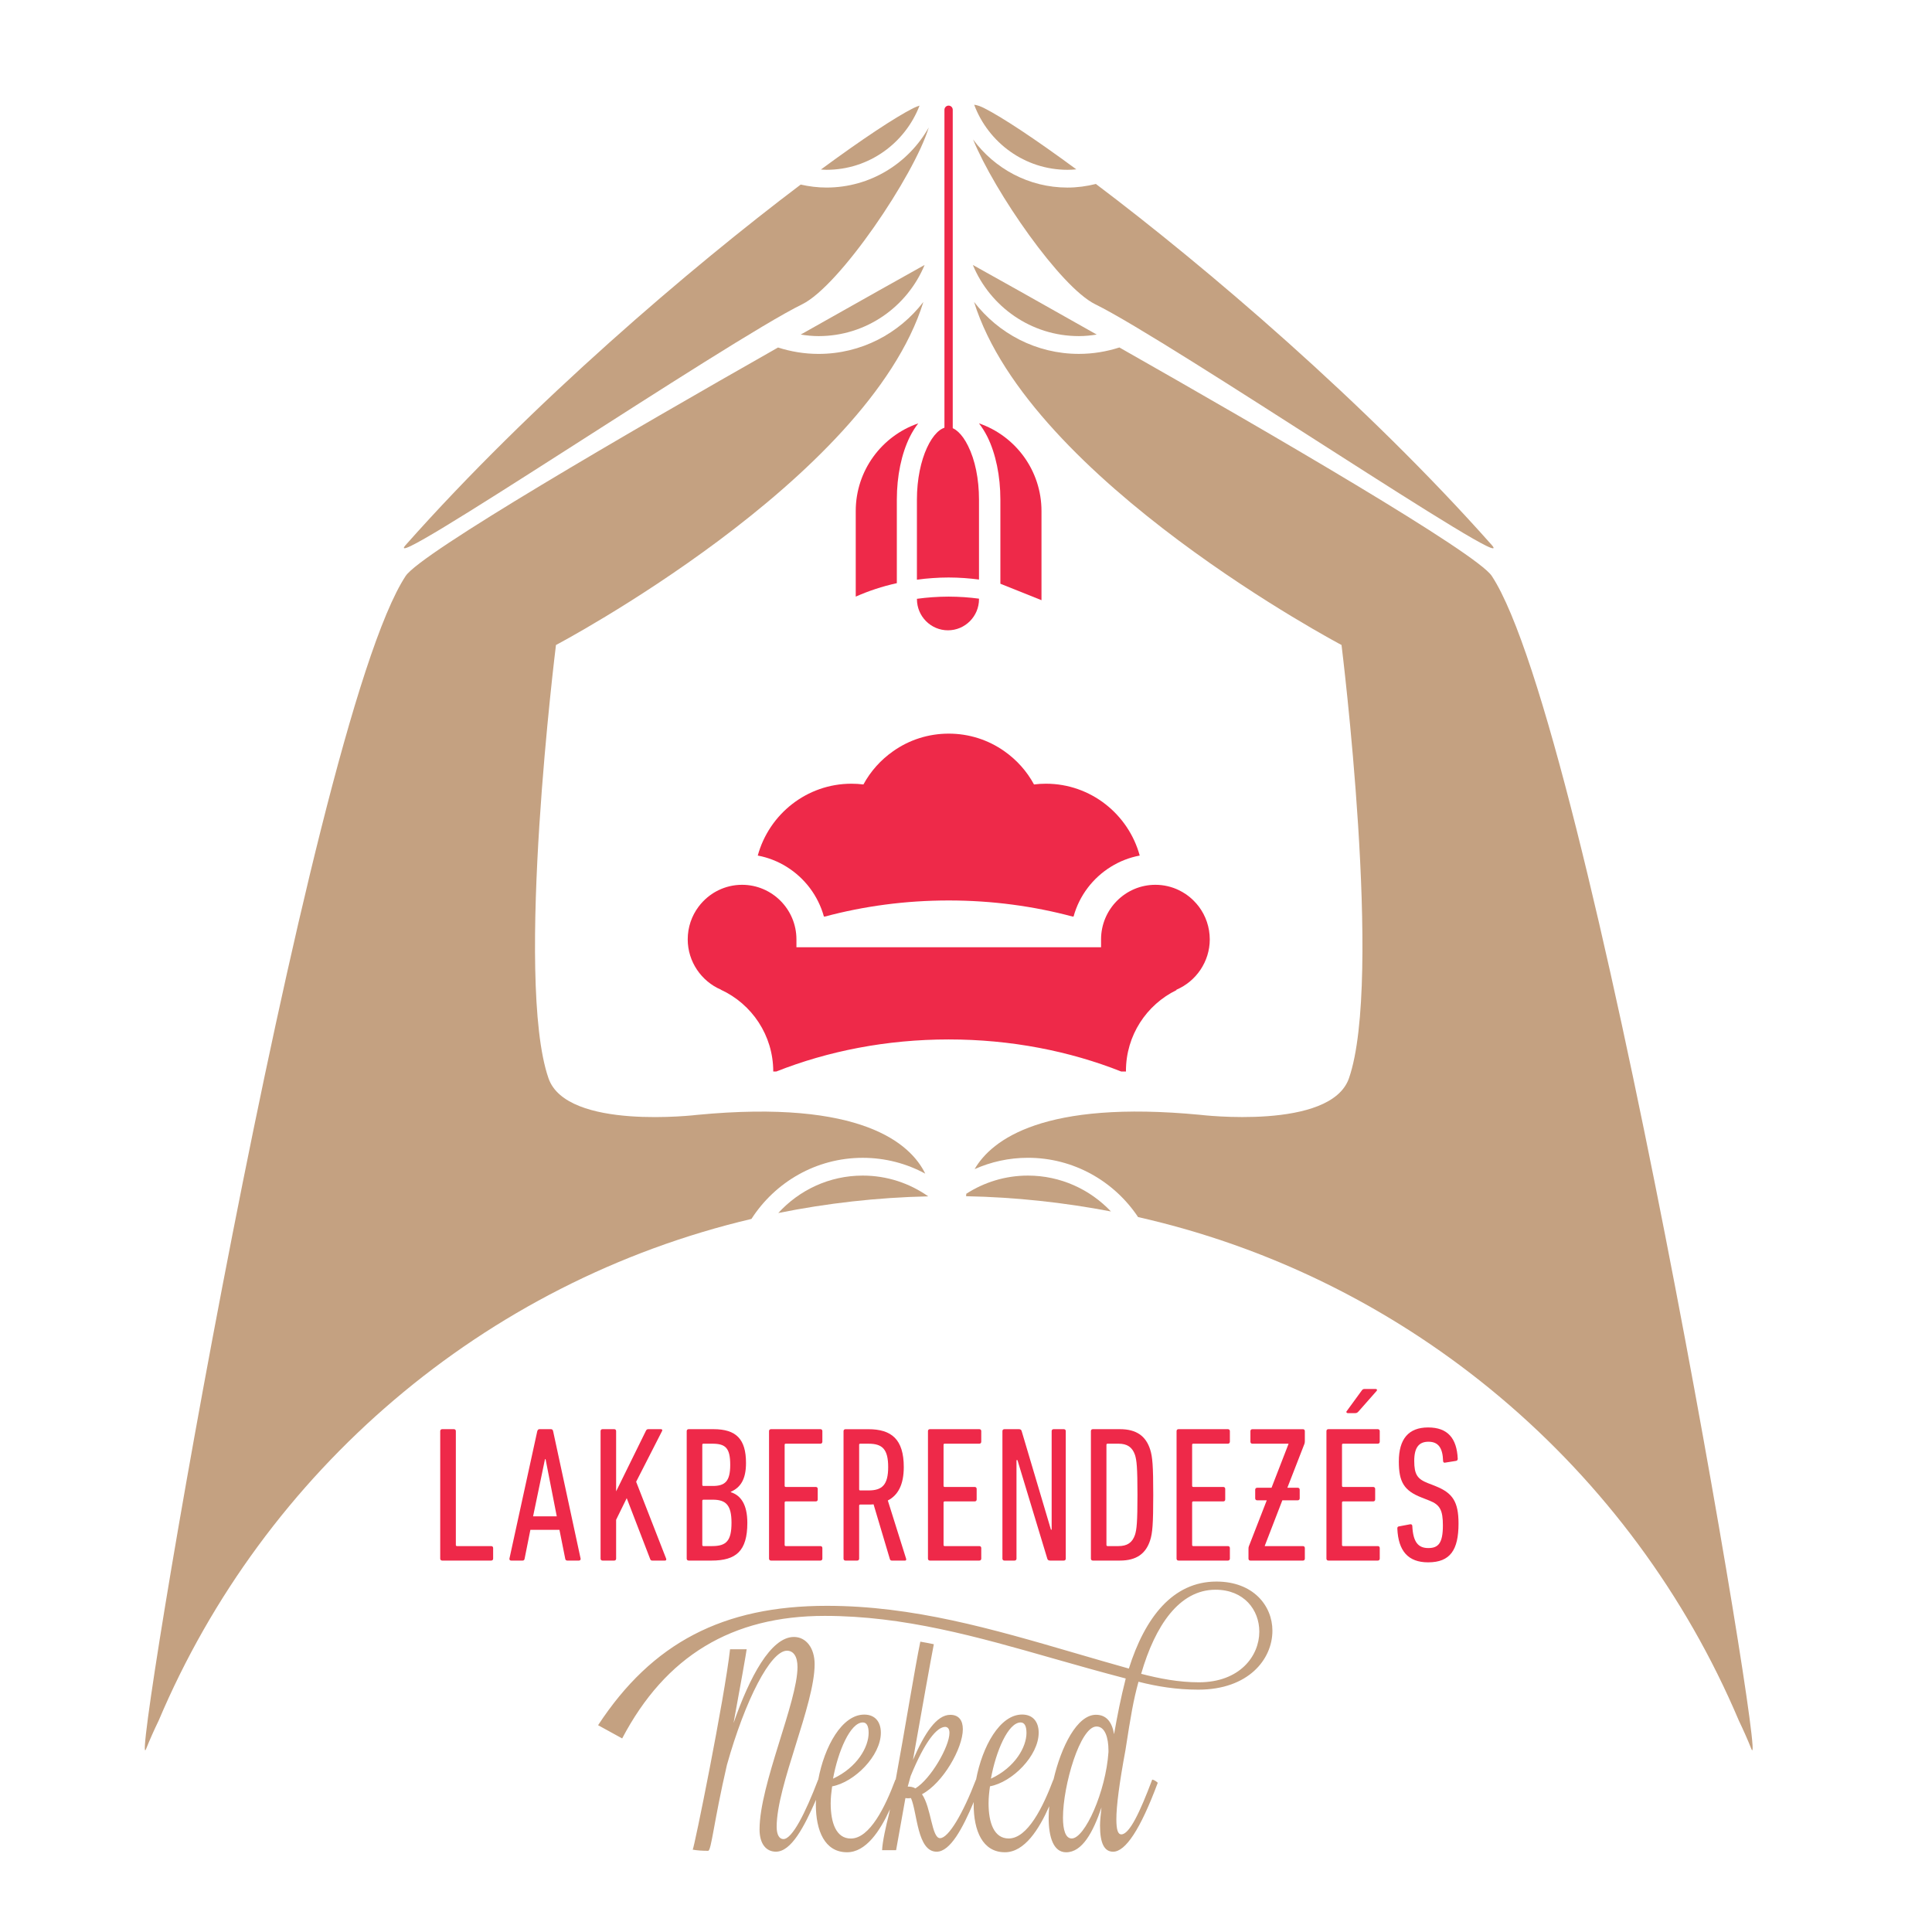
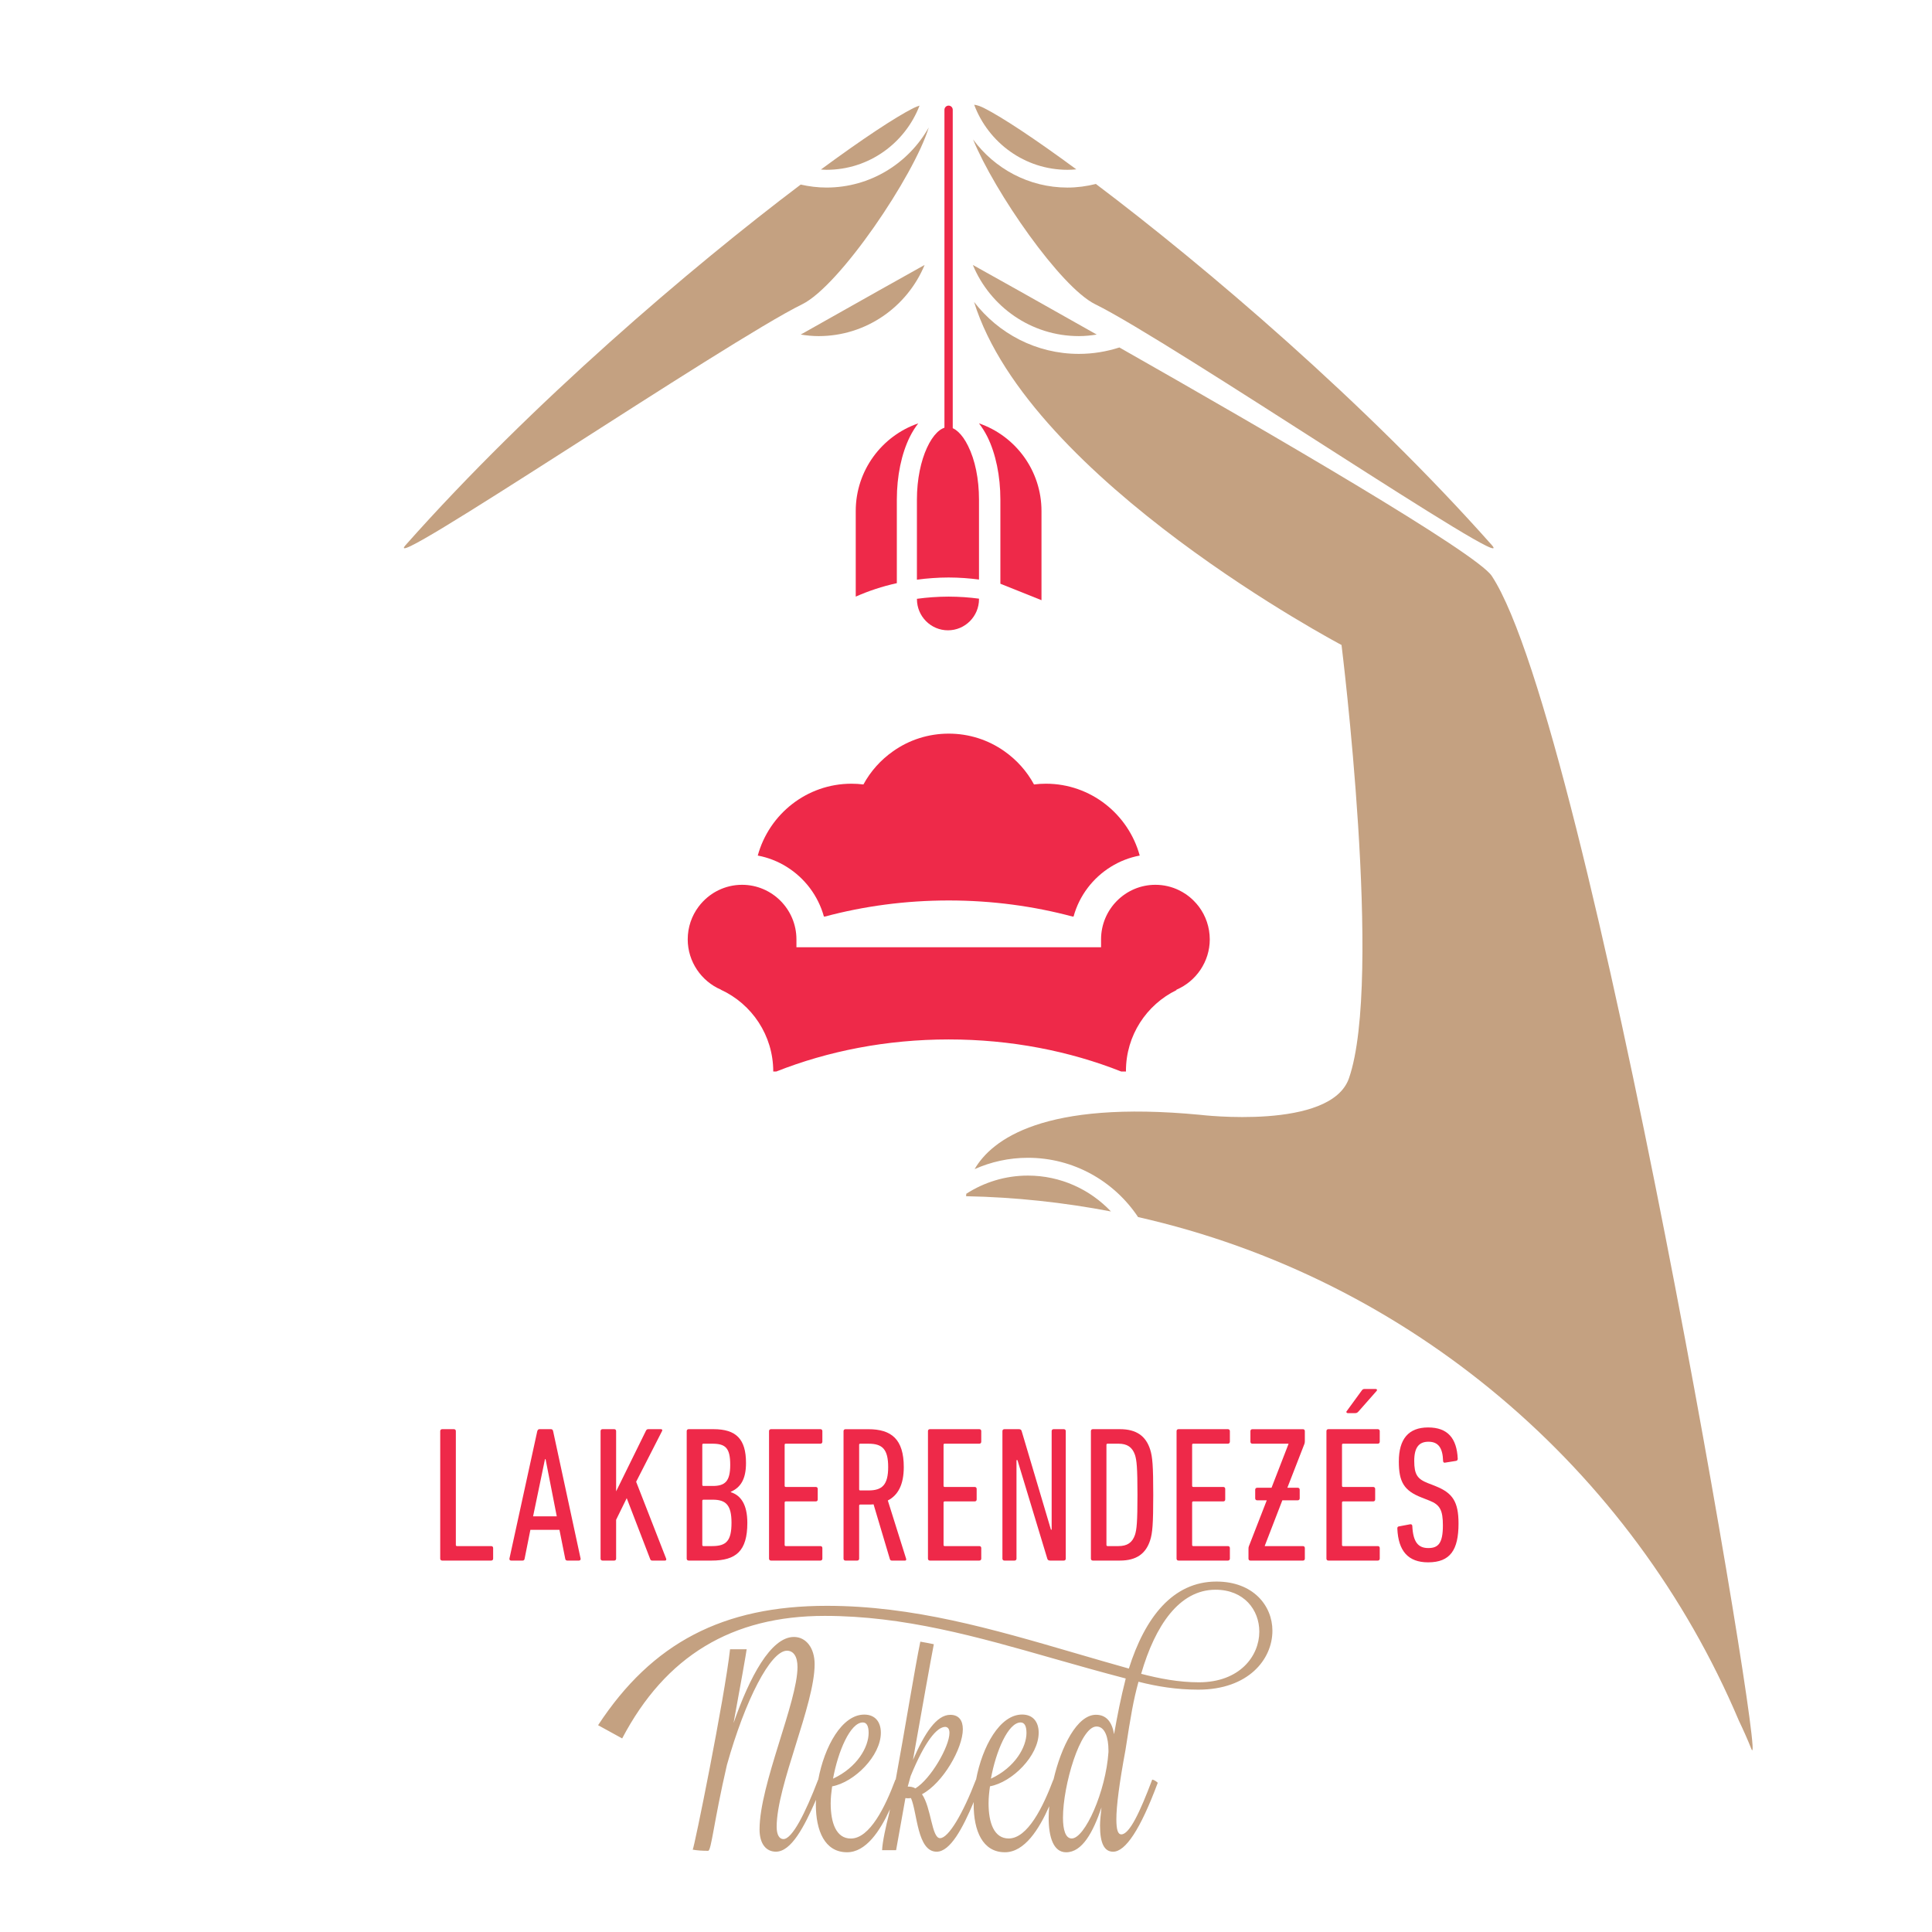
<svg xmlns="http://www.w3.org/2000/svg" viewBox="0 0 73.169 73.169" role="img" aria-labelledby="logoTitle logoDesc">
  <title id="logoTitle">Lakberendezés Neked logó</title>
  <desc id="logoDesc">Stilizált kéz, kanapé és kalligrafikus Neked felirat.</desc>
  <g transform="translate(-12.534,-8.081)">
    <g id="layer3" style="display:inline">
      <path transform="matrix(0.702,0,0,-0.705,69.031,29.894)" id="path4608" style="display:inline;fill:#c4a181;fill-opacity:1;fill-rule:nonzero;stroke:none" d="m 0,0 c -0.812,1.231 -12.011,7.707 -20.09,12.275 -0.69,-0.221 -1.424,-0.345 -2.186,-0.345 -2.302,0 -4.346,1.098 -5.654,2.791 2.993,-9.597 19.824,-18.429 19.824,-18.429 0,0 2.246,-17.973 0.402,-23.273 -0.982,-2.817 -8.043,-1.965 -8.043,-1.965 -8.423,0.799 -11.224,-1.327 -12.154,-2.918 0.879,0.389 1.853,0.609 2.876,0.609 2.477,0 4.66,-1.267 5.943,-3.185 14.641,-3.291 26.658,-13.512 32.41,-27.047 0.241,-0.501 0.468,-1.007 0.675,-1.521 C 14.99,-65.445 5.283,-7.985 0,0" />
      <path transform="matrix(0.702,0,0,-0.705,69.03,28.722)" id="path4604" style="display:inline;fill:#c4a181;fill-opacity:1;fill-rule:nonzero;stroke:none" d="m 0,0 c -6.81,7.64 -15.449,14.959 -21.357,19.396 -0.492,-0.122 -1.002,-0.194 -1.532,-0.194 -2.088,0 -3.938,1.02 -5.094,2.585 1.16,-2.822 4.719,-7.939 6.592,-8.854 C -17.342,10.958 1.624,-1.819 0,0" />
      <path transform="matrix(0.702,0,0,-0.705,53.393,20.81)" id="path4580" style="display:inline;fill:#c4a181;fill-opacity:1;fill-rule:nonzero;stroke:none" d="M 0,0 C 0.329,0 0.649,0.033 0.964,0.083 -2.255,1.898 -4.809,3.317 -5.72,3.822 -4.787,1.581 -2.574,0 0,0" />
      <path transform="matrix(0.702,0,0,-0.705,39.841,45.563)" id="path4544" style="display:inline;fill:#ee2949;fill-opacity:1;fill-rule:nonzero;stroke:none" d="m 0,0 v -0.006 c 1.661,-0.765 2.817,-2.441 2.817,-4.389 h 0.165 c 2.788,1.099 5.948,1.723 9.302,1.723 3.355,0 6.519,-0.624 9.304,-1.723 h 0.231 0.028 c 0,0.011 -0.002,0.02 -0.002,0.032 0,1.911 1.113,3.558 2.725,4.341 V 0 c 1.06,0.45 1.797,1.508 1.797,2.703 -0.002,0.656 -0.217,1.265 -0.584,1.754 -0.085,0.111 -0.177,0.219 -0.278,0.318 -0.131,0.133 -0.277,0.252 -0.433,0.359 -0.117,0.08 -0.241,0.148 -0.368,0.211 -0.385,0.186 -0.815,0.29 -1.271,0.29 -1.616,0 -2.931,-1.315 -2.931,-2.932 V 2.281 H 4.068 V 2.703 C 4.068,4.32 2.752,5.635 1.135,5.635 0.68,5.635 0.25,5.531 -0.135,5.345 -0.177,5.325 -0.221,5.303 -0.261,5.281 -0.428,5.191 -0.584,5.084 -0.729,4.965 -0.911,4.814 -1.072,4.644 -1.213,4.457 -1.581,3.968 -1.797,3.359 -1.797,2.703 -1.797,1.508 -1.061,0.45 0,0" />
      <path transform="matrix(0.702,0,0,-0.705,43.737,42.792)" id="path4548" style="display:inline;fill:#ee2949;fill-opacity:1;fill-rule:nonzero;stroke:none" d="M 0,0 H 0.058 C 2.15,0.557 4.395,0.863 6.734,0.863 9.075,0.863 11.32,0.557 13.41,0 h 0.059 c 0.309,1.127 1.045,2.077 2.016,2.675 0.469,0.289 0.992,0.496 1.553,0.6 -0.611,2.224 -2.648,3.86 -5.059,3.86 -0.215,0 -0.43,-0.013 -0.644,-0.04 C 10.949,7.805 10.405,8.412 9.736,8.88 8.854,9.5 7.816,9.825 6.734,9.825 5.654,9.825 4.614,9.5 3.734,8.88 3.064,8.412 2.519,7.805 2.132,7.095 1.919,7.122 1.705,7.135 1.488,7.135 c -2.41,0 -4.446,-1.636 -5.056,-3.86 0.56,-0.104 1.082,-0.311 1.551,-0.6 C -1.046,2.077 -0.313,1.127 0,0" />
      <path transform="matrix(0.702,0,0,-0.705,43.836,15.184)" id="path4572" style="display:inline;fill:#c4a181;fill-opacity:1;fill-rule:nonzero;stroke:none" d="m 0,0 c -0.478,0 -0.943,0.059 -1.393,0.16 -5.908,-4.442 -14.519,-11.742 -21.309,-19.361 -1.623,-1.82 17.343,10.958 21.389,12.931 2.029,0.992 6.032,6.905 6.83,9.501 C 4.429,1.305 2.365,0 0,0" />
-       <path transform="matrix(0.702,0,0,-0.705,45.207,51.93)" id="path4576" style="display:inline;fill:#c4a181;fill-opacity:1;fill-rule:nonzero;stroke:none" d="m 0,0 c 1.22,0 2.368,-0.308 3.373,-0.85 -0.787,1.607 -3.429,4 -12.285,3.159 0,0 -7.06,-0.852 -8.04,1.965 -1.846,5.3 0.403,23.274 0.403,23.274 0,0 16.828,8.83 19.822,18.429 -1.307,-1.694 -3.353,-2.791 -5.654,-2.791 -0.761,0 -1.496,0.123 -2.187,0.344 -8.077,-4.568 -19.275,-11.043 -20.09,-12.274 -5.282,-7.986 -14.989,-65.446 -14.003,-63.009 0.207,0.514 0.434,1.02 0.678,1.521 5.694,13.404 17.535,23.558 31.98,26.95 C -4.73,-1.311 -2.516,0 0,0" />
      <path transform="matrix(0.702,0,0,-0.705,52.962,14.512)" id="path4584" style="display:inline;fill:#c4a181;fill-opacity:1;fill-rule:nonzero;stroke:none" d="M 0,0 C 0.16,0 0.319,0.01 0.477,0.025 -1.769,1.672 -3.526,2.825 -4.486,3.309 -4.709,3.421 -4.89,3.481 -5.034,3.495 -4.267,1.457 -2.301,0 0,0" />
      <path transform="matrix(0.702,0,0,-0.705,49.611,24.115)" id="path4552" style="display:inline;fill:#ee2949;fill-opacity:1;fill-rule:nonzero;stroke:none" d="m 0,0 c 1.958,-0.668 3.371,-2.526 3.371,-4.71 v -4.789 l -2.218,0.885 v 4.521 c 0,1.266 -0.249,2.466 -0.703,3.377 C 0.313,-0.445 0.159,-0.206 0,0" />
      <path transform="matrix(0.702,0,0,-0.705,46.499,30.167)" id="path4556" style="display:inline;fill:#ee2949;fill-opacity:1;fill-rule:nonzero;stroke:none" d="M 0,0 V 4.49 C 0,5.758 0.251,6.958 0.705,7.868 0.841,8.138 0.993,8.378 1.156,8.584 -0.803,7.916 -2.217,6.057 -2.217,3.876 V -0.722 C -1.526,-0.417 -0.785,-0.171 0,0" />
-       <path transform="matrix(0.702,0,0,-0.705,47.843,29.975)" id="path4560" style="display:inline;fill:#ee2949;fill-opacity:1;fill-rule:nonzero;stroke:none" d="m 0,0 c 0.29,0.021 0.582,0.033 0.879,0.033 0.288,0 0.57,-0.012 0.85,-0.031 0.267,-0.018 0.526,-0.047 0.784,-0.079 H 2.518 V 4.218 C 2.518,5.319 2.309,6.347 1.924,7.11 1.608,7.745 1.213,8.109 0.845,8.109 0.053,8.109 -0.831,6.444 -0.831,4.218 v -4.303 c 0.01,0.002 0.02,0.002 0.02,0.002 C -0.536,-0.047 -0.273,-0.017 0,0" />
+       <path transform="matrix(0.702,0,0,-0.705,47.843,29.975)" id="path4560" style="display:inline;fill:#ee2949;fill-opacity:1;fill-rule:nonzero;stroke:none" d="m 0,0 c 0.29,0.021 0.582,0.033 0.879,0.033 0.288,0 0.57,-0.012 0.85,-0.031 0.267,-0.018 0.526,-0.047 0.784,-0.079 H 2.518 V 4.218 C 2.518,5.319 2.309,6.347 1.924,7.11 1.608,7.745 1.213,8.109 0.845,8.109 0.053,8.109 -0.831,6.444 -0.831,4.218 v -4.303 C -0.536,-0.047 -0.273,-0.017 0,0" />
      <path transform="matrix(0.702,0,0,-0.705,49.608,30.753)" id="path4564" style="display:inline;fill:#ee2949;fill-opacity:1;fill-rule:nonzero;stroke:none" d="m 0,0 c -0.257,0.033 -0.518,0.06 -0.785,0.079 -0.279,0.018 -0.562,0.03 -0.851,0.03 -0.297,0 -0.59,-0.012 -0.878,-0.032 -0.272,-0.018 -0.538,-0.048 -0.801,-0.082 0,0 -0.02,-0.002 -0.029,-0.003 v -0.019 c 0,-0.923 0.75,-1.674 1.672,-1.674 0.926,0 1.676,0.751 1.676,1.674 0,0.009 -0.002,0.018 -0.002,0.027 z" />
      <path transform="matrix(0.702,0,0,-0.705,48.46,12.081)" id="path4568" style="display:inline;fill:#ee2949;fill-opacity:1;fill-rule:nonzero;stroke:none" d="M 0,0 C -0.124,0 -0.225,-0.101 -0.225,-0.225 V -17.87 c 0,-0.124 0.101,-0.224 0.225,-0.224 0.124,0 0.223,0.1 0.223,0.224 V -0.225 C 0.223,-0.101 0.124,0 0,0" />
      <path transform="matrix(0.702,0,0,-0.705,47.551,18.115)" id="path4588" style="display:inline;fill:#c4a181;fill-opacity:1;fill-rule:nonzero;stroke:none" d="m 0,0 c -0.908,-0.506 -3.463,-1.925 -6.684,-3.74 0.316,-0.05 0.636,-0.083 0.964,-0.083 2.576,0 4.789,1.581 5.72,3.823" />
      <path transform="matrix(0.702,0,0,-0.705,47.359,12.081)" id="path4592" style="display:inline;fill:#c4a181;fill-opacity:1;fill-rule:nonzero;stroke:none" d="m 0,0 c -0.103,-0.031 -0.215,-0.073 -0.345,-0.139 -0.961,-0.486 -2.724,-1.641 -4.976,-3.294 0.1,-0.005 0.202,-0.015 0.304,-0.015 2.288,0 4.239,1.435 5.017,3.448" />
-       <path transform="matrix(0.702,0,0,-0.705,45.207,52.603)" id="path4596" style="display:inline;fill:#c4a181;fill-opacity:1;fill-rule:nonzero;stroke:none" d="m 0,0 c -1.803,0 -3.423,-0.778 -4.556,-2.011 2.624,0.527 5.327,0.834 8.09,0.896 C 2.532,-0.413 1.315,0 0,0" />
      <path transform="matrix(0.702,0,0,-0.705,51.463,52.603)" id="path4600" style="display:inline;fill:#c4a181;fill-opacity:1;fill-rule:nonzero;stroke:none" d="M 0,0 C -1.223,0 -2.363,-0.36 -3.324,-0.976 -3.329,-1.026 -3.333,-1.072 -3.335,-1.108 -0.667,-1.159 1.942,-1.444 4.48,-1.927 3.352,-0.742 1.761,0 0,0" />
      <path transform="matrix(0.702,0,0,-0.705,29.206,62.28)" id="path4612" style="display:inline;fill:#ee2949;fill-opacity:1;fill-rule:nonzero;stroke:none" d="M 0,0 C 0,0.062 0.044,0.104 0.108,0.104 H 0.739 C 0.801,0.104 0.843,0.062 0.843,0 v -6.116 c 0,-0.04 0.024,-0.061 0.061,-0.061 h 1.847 c 0.063,0 0.104,-0.041 0.104,-0.104 v -0.571 c 0,-0.061 -0.041,-0.103 -0.104,-0.103 H 0.108 C 0.044,-6.955 0,-6.913 0,-6.852 Z" />
      <path transform="matrix(0.702,0,0,-0.705,32.882,62.28)" id="path4616" style="display:inline;fill:#ee2949;fill-opacity:1;fill-rule:nonzero;stroke:none" d="M 0,0 C 0.023,0.062 0.055,0.104 0.117,0.104 H 0.74 C 0.802,0.104 0.842,0.062 0.854,0 L 2.338,-6.852 C 2.348,-6.913 2.307,-6.955 2.244,-6.955 H 1.621 c -0.073,0 -0.104,0.042 -0.114,0.103 L 1.196,-5.303 H -0.372 L -0.683,-6.852 C -0.692,-6.913 -0.725,-6.955 -0.786,-6.955 H -1.41 c -0.062,0 -0.101,0.042 -0.093,0.103 z M 1.051,-4.578 0.447,-1.506 H 0.416 l -0.642,-3.072 z" />
      <path transform="matrix(0.702,0,0,-0.705,35.279,62.28)" id="path4620" style="display:inline;fill:#ee2949;fill-opacity:1;fill-rule:nonzero;stroke:none" d="M 0,0 C 0,0.062 0.042,0.104 0.104,0.104 H 0.737 C 0.799,0.104 0.839,0.062 0.839,0 V -3.237 L 2.448,0.02 c 0.035,0.064 0.064,0.084 0.137,0.084 h 0.674 c 0.062,0 0.085,-0.052 0.062,-0.092 L 1.919,-2.721 3.538,-6.852 C 3.562,-6.913 3.529,-6.955 3.478,-6.955 H 2.793 c -0.062,0 -0.094,0.021 -0.114,0.074 L 1.411,-3.602 0.839,-4.763 v -2.089 c 0,-0.061 -0.04,-0.103 -0.102,-0.103 H 0.104 C 0.042,-6.955 0,-6.913 0,-6.852 Z" />
      <path transform="matrix(0.702,0,0,-0.705,38.541,62.28)" id="path4624" style="display:inline;fill:#ee2949;fill-opacity:1;fill-rule:nonzero;stroke:none" d="m 0,0 c 0,0.062 0.042,0.104 0.105,0.104 h 1.338 c 1.225,0 1.756,-0.53 1.756,-1.817 0,-0.883 -0.298,-1.317 -0.821,-1.548 v -0.02 c 0.529,-0.165 0.893,-0.644 0.893,-1.65 0,-1.516 -0.613,-2.024 -1.931,-2.024 H 0.105 C 0.042,-6.955 0,-6.913 0,-6.852 Z m 1.404,-2.947 c 0.664,0 0.944,0.248 0.944,1.131 0,0.906 -0.249,1.14 -0.967,1.14 H 0.902 c -0.039,0 -0.061,-0.019 -0.061,-0.059 v -2.15 c 0,-0.044 0.022,-0.062 0.061,-0.062 z m -0.502,-3.23 h 0.471 c 0.765,0 1.044,0.281 1.044,1.256 0,0.946 -0.299,1.237 -1.013,1.237 H 0.902 c -0.039,0 -0.061,-0.022 -0.061,-0.064 v -2.368 c 0,-0.04 0.022,-0.061 0.061,-0.061" />
      <path transform="matrix(0.702,0,0,-0.705,41.659,62.28)" id="path4628" style="display:inline;fill:#ee2949;fill-opacity:1;fill-rule:nonzero;stroke:none" d="M 0,0 C 0,0.062 0.044,0.104 0.106,0.104 H 2.774 C 2.835,0.104 2.877,0.062 2.877,0 v -0.57 c 0,-0.064 -0.042,-0.106 -0.103,-0.106 H 0.905 c -0.042,0 -0.063,-0.019 -0.063,-0.059 V -2.937 C 0.842,-2.979 0.863,-3 0.905,-3 h 1.617 c 0.065,0 0.105,-0.042 0.105,-0.104 v -0.57 c 0,-0.064 -0.04,-0.103 -0.105,-0.103 H 0.905 c -0.042,0 -0.063,-0.022 -0.063,-0.064 v -2.275 c 0,-0.04 0.021,-0.061 0.063,-0.061 h 1.869 c 0.061,0 0.103,-0.041 0.103,-0.104 v -0.571 c 0,-0.061 -0.042,-0.103 -0.103,-0.103 H 0.106 C 0.044,-6.955 0,-6.913 0,-6.852 Z" />
      <path transform="matrix(0.702,0,0,-0.705,46.317,67.184)" id="path4632" style="display:inline;fill:#ee2949;fill-opacity:1;fill-rule:nonzero;stroke:none" d="M 0,0 C -0.06,0 -0.094,0.021 -0.114,0.074 L -0.996,3.022 C -1.09,3.01 -1.193,3.01 -1.287,3.01 h -0.426 c -0.042,0 -0.061,-0.02 -0.061,-0.062 V 0.103 C -1.774,0.042 -1.817,0 -1.881,0 H -2.51 c -0.064,0 -0.106,0.042 -0.106,0.103 v 6.852 c 0,0.062 0.042,0.103 0.106,0.103 h 1.233 c 1.247,0 1.911,-0.539 1.911,-2.035 0,-0.943 -0.311,-1.514 -0.861,-1.794 L 0.759,0.103 C 0.778,0.05 0.759,0 0.705,0 Z m -0.208,5.023 c 0,0.959 -0.312,1.256 -1.057,1.256 H -1.713 C -1.755,6.279 -1.774,6.26 -1.774,6.22 V 3.831 c 0,-0.044 0.019,-0.062 0.061,-0.062 h 0.448 c 0.725,0 1.057,0.291 1.057,1.254" />
      <path transform="matrix(0.702,0,0,-0.705,47.678,62.28)" id="path4636" style="display:inline;fill:#ee2949;fill-opacity:1;fill-rule:nonzero;stroke:none" d="M 0,0 C 0,0.062 0.04,0.104 0.104,0.104 H 2.77 C 2.835,0.104 2.875,0.062 2.875,0 v -0.57 c 0,-0.064 -0.04,-0.106 -0.105,-0.106 H 0.901 c -0.038,0 -0.06,-0.019 -0.06,-0.059 V -2.937 C 0.841,-2.979 0.863,-3 0.901,-3 H 2.52 c 0.063,0 0.107,-0.042 0.107,-0.104 v -0.57 c 0,-0.064 -0.044,-0.103 -0.107,-0.103 H 0.901 c -0.038,0 -0.06,-0.022 -0.06,-0.064 v -2.275 c 0,-0.04 0.022,-0.061 0.06,-0.061 H 2.77 c 0.065,0 0.105,-0.041 0.105,-0.104 v -0.571 c 0,-0.061 -0.04,-0.103 -0.105,-0.103 H 0.104 C 0.04,-6.955 0,-6.913 0,-6.852 Z" />
      <path transform="matrix(0.702,0,0,-0.705,50.498,62.28)" id="path4640" style="display:inline;fill:#ee2949;fill-opacity:1;fill-rule:nonzero;stroke:none" d="M 0,0 C 0,0.062 0.044,0.104 0.106,0.104 H 0.885 C 0.967,0.104 1.02,0.073 1.038,0 l 1.58,-5.295 H 2.656 V 0 c 0,0.062 0.043,0.104 0.106,0.104 H 3.311 C 3.377,0.104 3.417,0.062 3.417,0 v -6.852 c 0,-0.061 -0.04,-0.103 -0.106,-0.103 H 2.575 c -0.082,0 -0.137,0.032 -0.154,0.103 l -1.61,5.294 H 0.759 v -5.294 c 0,-0.061 -0.042,-0.103 -0.106,-0.103 H 0.106 C 0.044,-6.955 0,-6.913 0,-6.852 Z" />
      <path transform="matrix(0.702,0,0,-0.705,53.849,62.28)" id="path4644" style="display:inline;fill:#ee2949;fill-opacity:1;fill-rule:nonzero;stroke:none" d="m 0,0 c 0,0.062 0.039,0.104 0.104,0.104 h 1.462 c 0.894,0 1.403,-0.373 1.633,-1.1 0.122,-0.385 0.164,-0.851 0.164,-2.431 0,-1.576 -0.042,-2.044 -0.164,-2.428 -0.23,-0.725 -0.739,-1.1 -1.633,-1.1 H 0.104 C 0.039,-6.955 0,-6.913 0,-6.852 Z m 0.902,-6.177 h 0.582 c 0.476,0 0.747,0.184 0.893,0.601 0.093,0.291 0.135,0.677 0.135,2.149 0,1.475 -0.042,1.861 -0.135,2.15 -0.146,0.416 -0.417,0.601 -0.893,0.601 H 0.902 c -0.039,0 -0.064,-0.019 -0.064,-0.059 v -5.381 c 0,-0.04 0.025,-0.061 0.064,-0.061" />
      <path transform="matrix(0.702,0,0,-0.705,57.093,62.28)" id="path4648" style="display:inline;fill:#ee2949;fill-opacity:1;fill-rule:nonzero;stroke:none" d="M 0,0 C 0,0.062 0.041,0.104 0.103,0.104 H 2.77 C 2.833,0.104 2.876,0.062 2.876,0 v -0.57 c 0,-0.064 -0.043,-0.106 -0.106,-0.106 H 0.901 c -0.04,0 -0.061,-0.019 -0.061,-0.059 V -2.937 C 0.84,-2.979 0.861,-3 0.901,-3 h 1.618 c 0.066,0 0.106,-0.042 0.106,-0.104 v -0.57 c 0,-0.064 -0.04,-0.103 -0.106,-0.103 H 0.901 c -0.04,0 -0.061,-0.022 -0.061,-0.064 v -2.275 c 0,-0.04 0.021,-0.061 0.061,-0.061 H 2.77 c 0.063,0 0.106,-0.041 0.106,-0.104 v -0.571 c 0,-0.061 -0.043,-0.103 -0.106,-0.103 H 0.103 C 0.041,-6.955 0,-6.913 0,-6.852 Z" />
      <path transform="matrix(0.702,0,0,-0.705,59.89,67.184)" id="path4652" style="display:inline;fill:#ee2949;fill-opacity:1;fill-rule:nonzero;stroke:none" d="m 0,0 c -0.065,0 -0.104,0.042 -0.104,0.103 v 0.54 c 0,0.052 0.008,0.094 0.021,0.126 L 0.882,3.238 H 0.365 c -0.063,0 -0.107,0.043 -0.107,0.103 v 0.468 c 0,0.062 0.044,0.104 0.107,0.104 H 1.139 L 2.053,6.26 V 6.279 H 0.105 C 0.041,6.279 0,6.321 0,6.385 v 0.57 c 0,0.062 0.041,0.103 0.105,0.103 h 2.73 c 0.061,0 0.101,-0.041 0.101,-0.103 V 6.405 C 2.936,6.353 2.926,6.311 2.917,6.279 L 1.993,3.913 h 0.558 c 0.064,0 0.108,-0.042 0.108,-0.104 V 3.341 C 2.659,3.281 2.615,3.238 2.551,3.238 H 1.722 L 0.776,0.799 V 0.778 h 2.059 c 0.061,0 0.101,-0.041 0.101,-0.105 V 0.103 C 2.936,0.042 2.896,0 2.835,0 Z" />
      <path transform="matrix(0.702,0,0,-0.705,62.769,62.28)" id="path4656" style="display:inline;fill:#ee2949;fill-opacity:1;fill-rule:nonzero;stroke:none" d="M 0,0 C 0,0.062 0.041,0.104 0.103,0.104 H 2.77 C 2.836,0.104 2.876,0.062 2.876,0 v -0.57 c 0,-0.064 -0.04,-0.106 -0.106,-0.106 H 0.904 C 0.86,-0.676 0.84,-0.695 0.84,-0.735 V -2.937 C 0.84,-2.979 0.86,-3 0.904,-3 h 1.618 c 0.063,0 0.107,-0.042 0.107,-0.104 v -0.57 c 0,-0.064 -0.044,-0.103 -0.107,-0.103 H 0.904 C 0.86,-3.777 0.84,-3.799 0.84,-3.841 v -2.275 c 0,-0.04 0.02,-0.061 0.064,-0.061 H 2.77 c 0.066,0 0.106,-0.041 0.106,-0.104 v -0.571 c 0,-0.061 -0.04,-0.103 -0.106,-0.103 H 0.103 C 0.041,-6.955 0,-6.913 0,-6.852 Z M 1.151,0.966 C 1.092,0.966 1.049,1.018 1.092,1.07 L 1.89,2.16 c 0.05,0.071 0.083,0.103 0.167,0.103 h 0.602 c 0.063,0 0.093,-0.05 0.05,-0.103 L 1.744,1.07 C 1.67,0.988 1.631,0.966 1.547,0.966 Z" />
      <path transform="matrix(0.702,0,0,-0.705,66.62,67.25)" id="path4660" style="display:inline;fill:#ee2949;fill-opacity:1;fill-rule:nonzero;stroke:none" d="m 0,0 c -1.071,0 -1.61,0.602 -1.661,1.816 0,0.063 0.02,0.106 0.081,0.114 l 0.612,0.115 C -0.894,2.054 -0.853,2.013 -0.853,1.95 -0.811,1.08 -0.53,0.767 0.01,0.767 c 0.54,0 0.787,0.261 0.787,1.217 0,0.807 -0.154,1.108 -0.715,1.327 L -0.345,3.479 C -1.31,3.851 -1.58,4.327 -1.58,5.418 -1.58,6.622 -1.06,7.246 0,7.246 1.059,7.246 1.546,6.664 1.598,5.564 1.598,5.5 1.565,5.459 1.504,5.449 L 0.924,5.357 C 0.86,5.335 0.808,5.377 0.808,5.441 0.787,6.138 0.558,6.479 0.018,6.479 c -0.517,0 -0.767,-0.315 -0.767,-1.03 0,-0.725 0.167,-0.973 0.737,-1.194 L 0.412,4.089 C 1.317,3.726 1.64,3.261 1.64,2.086 1.64,0.663 1.193,0 0,0" />
    </g>
    <g id="layer11">
      <path id="path4664" style="display:inline;fill:#c4a181;fill-opacity:1;fill-rule:nonzero;stroke:none;stroke-width:0.704" d="m 58.602,67.978 c -1.65,0 -2.706,1.361 -3.316,3.295 -0.685,-0.191 -1.356,-0.388 -2.023,-0.582 -3.164,-0.924 -6.151,-1.794 -9.417,-1.794 -3.927,0 -6.615,1.399 -8.661,4.521 l 0.912,0.501 c 1.641,-3.121 4.154,-4.641 7.671,-4.641 3.002,0 5.762,0.786 8.684,1.621 0.859,0.245 1.8,0.511 2.716,0.75 v 0.001 c -0.189,0.744 -0.31,1.364 -0.442,2.107 -0.077,-0.456 -0.289,-0.734 -0.686,-0.734 -0.713,0 -1.318,1.202 -1.608,2.456 -0.002,0 -0.005,-0.001 -0.005,-0.001 -0.388,1.031 -0.973,2.23 -1.692,2.23 -0.552,0 -0.762,-0.589 -0.762,-1.333 0,-0.211 0.023,-0.422 0.054,-0.643 0.84,-0.155 1.844,-1.153 1.844,-2.031 0,-0.4 -0.208,-0.687 -0.627,-0.687 -0.845,0 -1.51,1.209 -1.744,2.466 l -0.004,-0.001 c -0.487,1.274 -1.039,2.217 -1.36,2.217 -0.319,0 -0.33,-1.153 -0.684,-1.664 0.795,-0.422 1.547,-1.742 1.547,-2.463 0,-0.322 -0.144,-0.544 -0.475,-0.544 -0.519,0 -0.972,0.688 -1.414,1.71 0.347,-1.96 0.675,-3.797 0.79,-4.384 -0.169,-0.035 -0.34,-0.068 -0.511,-0.097 -0.206,0.988 -0.598,3.417 -0.933,5.227 l -0.011,-0.001 c -0.385,1.031 -0.97,2.23 -1.689,2.23 -0.551,0 -0.762,-0.589 -0.762,-1.333 0,-0.211 0.024,-0.422 0.055,-0.643 0.84,-0.155 1.845,-1.153 1.845,-2.031 0,-0.4 -0.208,-0.687 -0.629,-0.687 -0.845,0 -1.509,1.209 -1.742,2.464 h -0.004 c -0.486,1.274 -0.984,2.251 -1.315,2.251 -0.144,0 -0.256,-0.145 -0.256,-0.465 0,-1.575 1.438,-4.617 1.438,-6.159 0,-0.609 -0.32,-1.031 -0.785,-1.031 -0.874,0 -1.68,1.521 -2.286,3.261 0.265,-1.431 0.485,-2.685 0.497,-2.796 H 40.183 c -0.208,1.855 -1.37,7.59 -1.415,7.59 0.178,0.033 0.377,0.044 0.588,0.044 0.121,-0.023 0.21,-1.097 0.708,-3.252 0.695,-2.473 1.656,-4.326 2.274,-4.326 0.242,0 0.399,0.21 0.399,0.619 0,1.323 -1.437,4.451 -1.437,6.149 0,0.555 0.255,0.843 0.62,0.843 0.581,0 1.071,-0.943 1.518,-1.964 -0.003,0.06 -0.006,0.119 -0.006,0.177 0,0.989 0.333,1.809 1.182,1.809 0.715,0 1.246,-0.8 1.625,-1.63 -0.011,0.056 -0.022,0.114 -0.032,0.165 -0.124,0.478 -0.256,1.086 -0.266,1.387 h 0.53 l 0.353,-1.973 c 0.078,0.01 0.121,0.01 0.211,0 0.242,0.553 0.232,2.03 0.972,2.03 0.515,0 0.987,-0.89 1.405,-1.882 0,0.032 -0.003,0.062 -0.003,0.094 0,0.989 0.333,1.809 1.183,1.809 0.747,0 1.295,-0.876 1.679,-1.744 -0.012,0.149 -0.022,0.295 -0.022,0.436 0,0.753 0.188,1.309 0.662,1.309 0.608,0 1.019,-0.755 1.338,-1.697 -0.034,0.298 -0.055,0.532 -0.055,0.687 0,0.677 0.166,0.988 0.496,0.988 0.465,0 1.029,-0.833 1.69,-2.608 0,-0.012 -0.131,-0.121 -0.21,-0.121 -0.463,1.232 -0.861,2.073 -1.17,2.073 -0.121,0 -0.187,-0.154 -0.187,-0.575 0,-0.49 0.11,-1.354 0.343,-2.609 0.209,-1.344 0.298,-1.875 0.495,-2.597 0.698,0.178 1.438,0.3 2.267,0.3 1.888,0 2.805,-1.143 2.805,-2.231 0,-0.953 -0.73,-1.863 -2.121,-1.863 m -7.414,5.336 c 0.144,0 0.221,0.132 0.221,0.398 0,0.522 -0.42,1.299 -1.347,1.731 0.187,-1.031 0.651,-2.129 1.126,-2.129 m -5.978,0 c 0.146,0 0.221,0.132 0.221,0.398 0,0.522 -0.421,1.299 -1.348,1.731 0.187,-1.031 0.653,-2.129 1.127,-2.129 m 1.99,2.497 c -0.089,-0.056 -0.189,-0.068 -0.288,-0.068 l 0.11,-0.399 c 0.542,-1.32 0.995,-1.863 1.316,-1.863 0.109,0.011 0.154,0.098 0.154,0.231 0,0.511 -0.707,1.744 -1.291,2.099 m 7.313,-1.377 c -0.1,1.499 -0.895,3.274 -1.392,3.274 -0.232,0 -0.331,-0.323 -0.331,-0.788 0,-1.223 0.651,-3.453 1.27,-3.453 0.322,0 0.453,0.422 0.453,0.91 z m 3.425,-2.641 c -0.772,0 -1.492,-0.142 -2.187,-0.321 0.53,-1.832 1.448,-3.185 2.816,-3.185 1.082,0 1.659,0.766 1.659,1.588 0,0.921 -0.741,1.918 -2.288,1.918" />
    </g>
  </g>
</svg>